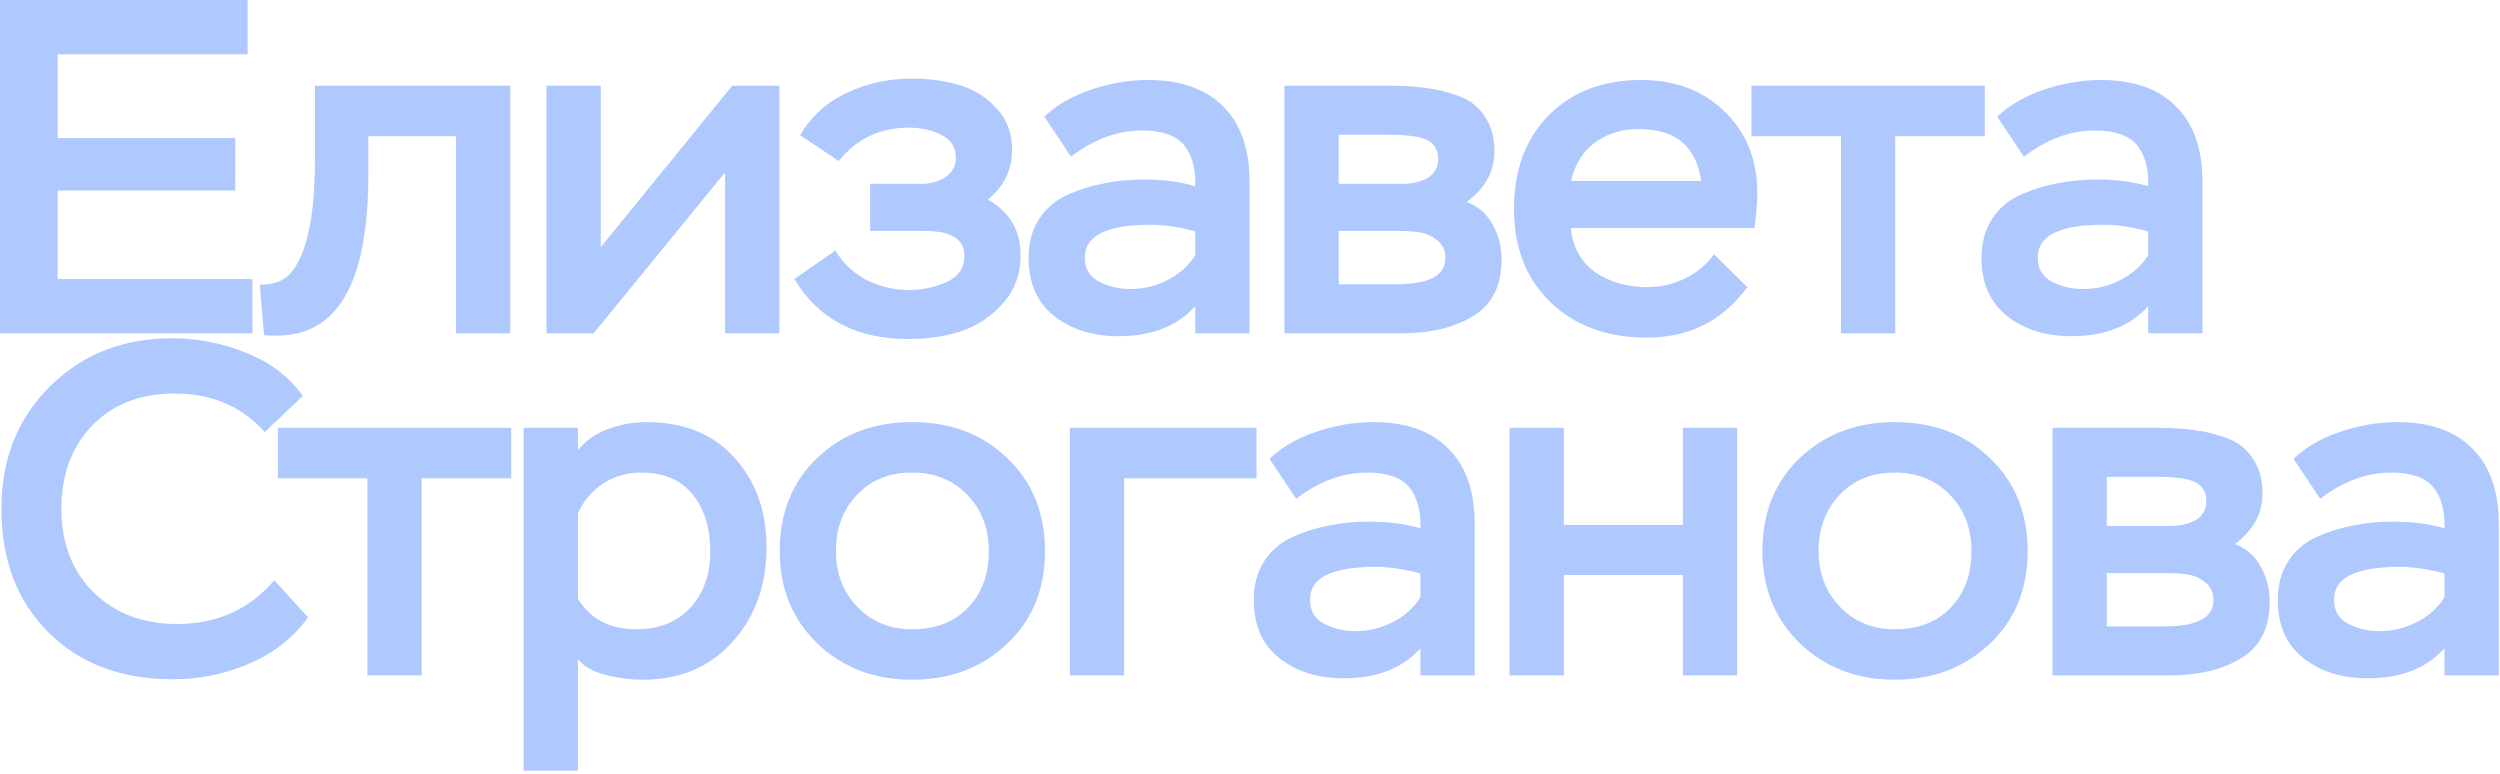
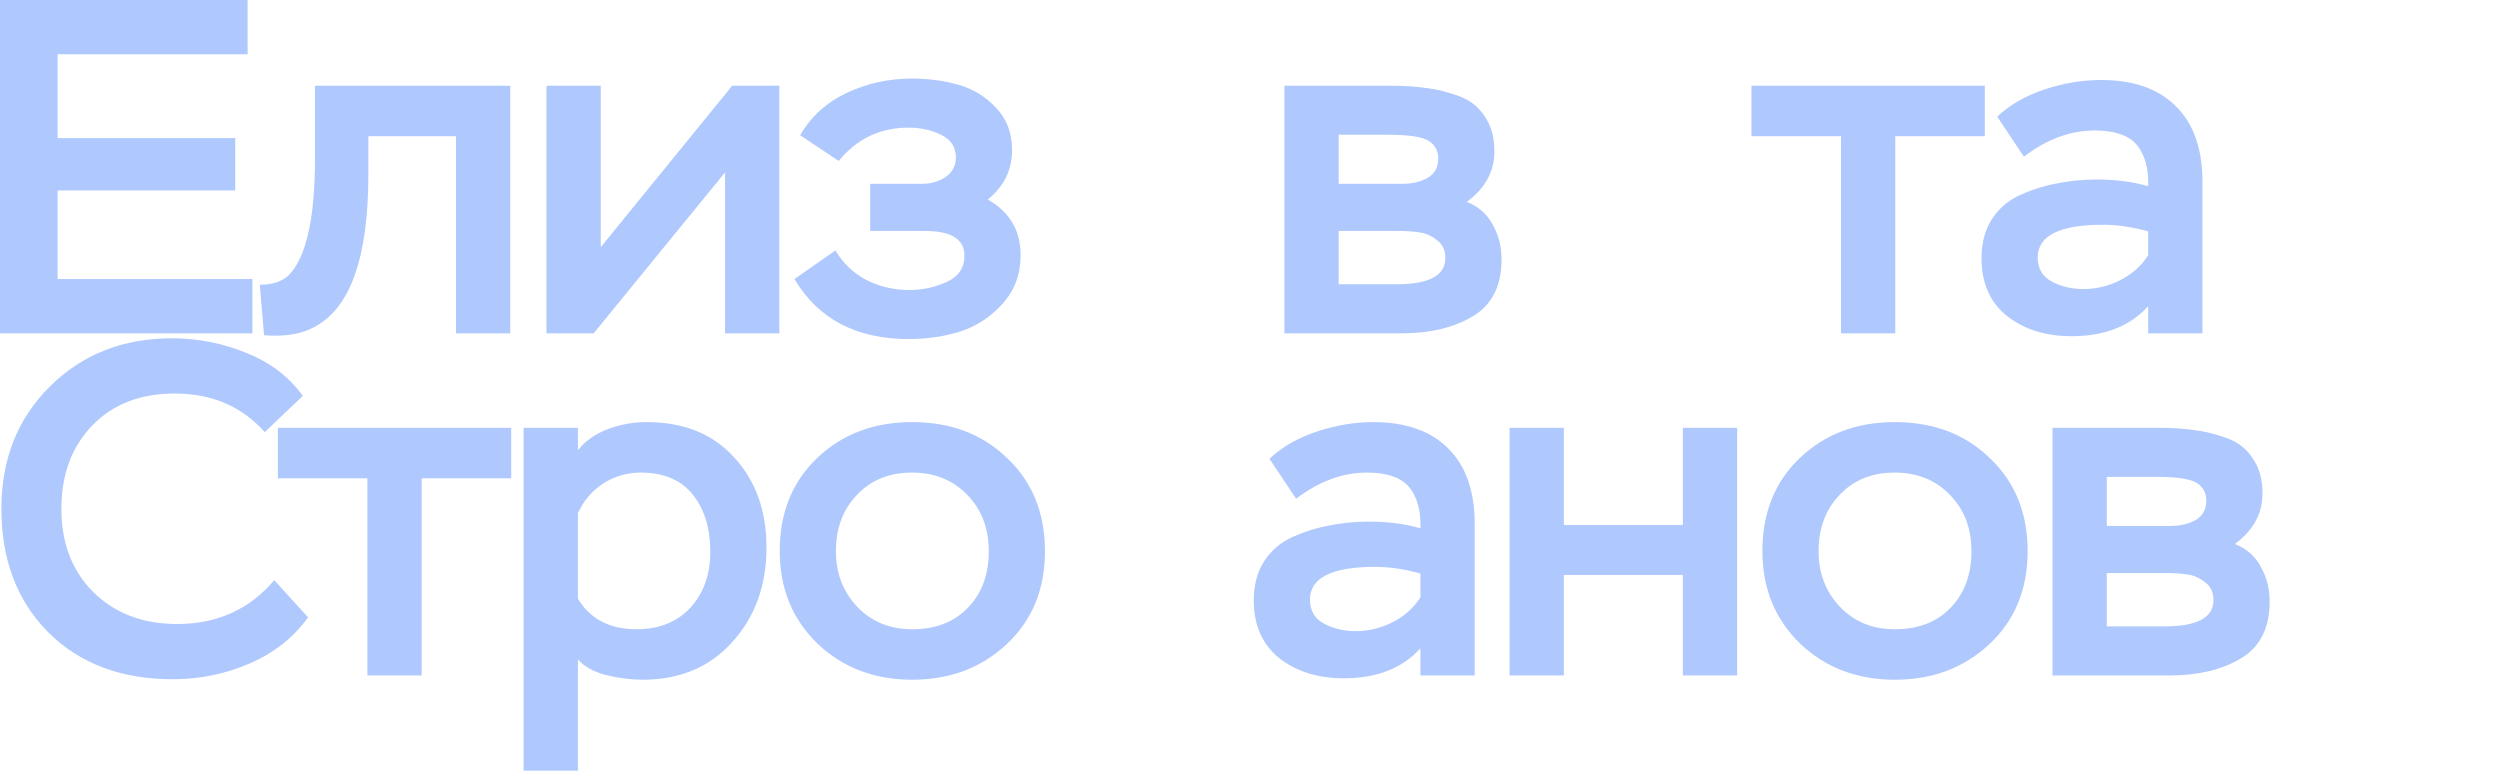
<svg xmlns="http://www.w3.org/2000/svg" width="504" height="156" viewBox="0 0 504 156" fill="none">
  <path d="M408.017 31.584L402.641 23.52C405.137 21.152 408.305 19.328 412.145 18.048C415.985 16.768 419.793 16.128 423.569 16.128C430.161 16.128 435.217 17.92 438.737 21.504C442.257 25.024 444.017 30.08 444.017 36.672V67.2H433.073V61.728C429.425 65.76 424.273 67.776 417.617 67.776C412.433 67.776 408.113 66.432 404.657 63.744C401.201 60.992 399.473 57.088 399.473 52.032C399.473 48.96 400.177 46.336 401.585 44.16C402.993 41.984 404.913 40.352 407.345 39.264C409.777 38.176 412.241 37.408 414.737 36.96C417.233 36.448 419.921 36.192 422.801 36.192C426.577 36.192 430.001 36.64 433.073 37.536C433.201 34.016 432.433 31.232 430.769 29.184C429.105 27.264 426.289 26.304 422.321 26.304C417.393 26.304 412.625 28.064 408.017 31.584ZM420.017 58.272C422.641 58.272 425.137 57.664 427.505 56.448C429.873 55.232 431.729 53.568 433.073 51.456V46.656C429.873 45.76 426.833 45.312 423.953 45.312C415.185 45.312 410.801 47.52 410.801 51.936C410.801 54.112 411.729 55.712 413.585 56.736C415.505 57.76 417.649 58.272 420.017 58.272Z" fill="#AFC8FD" />
  <path d="M371.144 27.456H353.096V17.28H400.136V27.456H382.088V67.2H371.144V27.456Z" fill="#AFC8FD" />
-   <path d="M345.542 51.264L352.262 57.888C347.27 64.672 340.518 68.064 332.006 68.064C324.006 68.064 317.542 65.696 312.614 60.96C307.686 56.224 305.222 49.952 305.222 42.144C305.222 34.272 307.558 27.968 312.23 23.232C316.966 18.496 323.174 16.128 330.854 16.128C337.766 16.128 343.398 18.272 347.75 22.56C352.102 26.784 354.278 32.256 354.278 38.976C354.278 40.64 354.086 42.976 353.702 45.984H316.646C317.094 49.888 318.758 52.864 321.638 54.912C324.582 56.896 328.102 57.888 332.198 57.888C334.758 57.888 337.254 57.312 339.686 56.16C342.118 54.944 344.07 53.312 345.542 51.264ZM330.374 26.016C326.918 26.016 323.942 26.944 321.446 28.8C319.014 30.656 317.446 33.216 316.742 36.48H342.95C341.99 29.504 337.798 26.016 330.374 26.016Z" fill="#AFC8FD" />
  <path d="M282.553 67.2H258.937V17.28H280.249C283.065 17.28 285.529 17.44 287.641 17.76C289.753 18.016 291.929 18.56 294.169 19.392C296.409 20.224 298.137 21.6 299.353 23.52C300.633 25.376 301.273 27.712 301.273 30.528C301.273 34.56 299.417 37.952 295.705 40.704C298.009 41.6 299.737 43.104 300.889 45.216C302.105 47.328 302.713 49.696 302.713 52.32C302.713 57.632 300.793 61.44 296.953 63.744C293.113 66.048 288.313 67.2 282.553 67.2ZM281.785 46.56H269.881V57.312H281.497C288.089 57.312 291.385 55.552 291.385 52.032C291.385 50.432 290.809 49.216 289.657 48.384C288.505 47.488 287.321 46.976 286.105 46.848C284.953 46.656 283.513 46.56 281.785 46.56ZM279.961 27.168H269.881V37.056H282.745C284.665 37.056 286.329 36.672 287.737 35.904C289.209 35.072 289.945 33.76 289.945 31.968C289.945 30.496 289.369 29.344 288.217 28.512C286.937 27.616 284.185 27.168 279.961 27.168Z" fill="#AFC8FD" />
-   <path d="M215.912 31.584L210.536 23.52C213.032 21.152 216.2 19.328 220.04 18.048C223.88 16.768 227.688 16.128 231.464 16.128C238.056 16.128 243.112 17.92 246.632 21.504C250.152 25.024 251.912 30.08 251.912 36.672V67.2H240.968V61.728C237.32 65.76 232.168 67.776 225.512 67.776C220.328 67.776 216.008 66.432 212.552 63.744C209.096 60.992 207.368 57.088 207.368 52.032C207.368 48.96 208.072 46.336 209.48 44.16C210.888 41.984 212.808 40.352 215.24 39.264C217.672 38.176 220.136 37.408 222.632 36.96C225.128 36.448 227.816 36.192 230.696 36.192C234.472 36.192 237.896 36.64 240.968 37.536C241.096 34.016 240.328 31.232 238.664 29.184C237 27.264 234.184 26.304 230.216 26.304C225.288 26.304 220.52 28.064 215.912 31.584ZM227.912 58.272C230.536 58.272 233.032 57.664 235.4 56.448C237.768 55.232 239.624 53.568 240.968 51.456V46.656C237.768 45.76 234.728 45.312 231.848 45.312C223.08 45.312 218.696 47.52 218.696 51.936C218.696 54.112 219.624 55.712 221.48 56.736C223.4 57.76 225.544 58.272 227.912 58.272Z" fill="#AFC8FD" />
  <path d="M183.198 68.352C172.638 68.352 164.958 64.32 160.158 56.256L168.414 50.496C169.95 53.056 172.03 55.04 174.654 56.448C177.342 57.792 180.222 58.464 183.294 58.464C185.982 58.464 188.51 57.92 190.878 56.832C193.246 55.744 194.43 53.984 194.43 51.552C194.43 48.224 191.774 46.56 186.462 46.56H175.422V37.056H185.886C187.678 37.056 189.246 36.608 190.59 35.712C191.998 34.752 192.702 33.44 192.702 31.776C192.702 29.664 191.71 28.128 189.726 27.168C187.742 26.208 185.566 25.728 183.198 25.728C177.438 25.728 172.734 27.968 169.086 32.448L161.31 27.264C163.486 23.488 166.622 20.64 170.718 18.72C174.814 16.8 179.166 15.84 183.774 15.84C187.166 15.84 190.302 16.256 193.182 17.088C196.062 17.856 198.59 19.392 200.766 21.696C202.942 23.936 204.03 26.784 204.03 30.24C204.03 34.272 202.398 37.6 199.134 40.224C203.55 42.72 205.758 46.464 205.758 51.456C205.758 55.296 204.542 58.56 202.11 61.248C199.742 63.872 196.926 65.728 193.662 66.816C190.398 67.84 186.91 68.352 183.198 68.352Z" fill="#AFC8FD" />
  <path d="M146.171 34.752L119.675 67.2H110.171V17.28H121.115V49.824L147.611 17.28H157.115V67.2H146.171V34.752Z" fill="#AFC8FD" />
  <path d="M102.867 67.2H91.923V27.456H74.259V35.232C74.259 51.936 70.611 62.176 63.315 65.952C60.755 67.36 57.395 67.904 53.235 67.584L52.371 57.408C55.315 57.408 57.459 56.544 58.803 54.816C60.211 53.088 61.299 50.592 62.067 47.328C63.027 43.488 63.507 38.208 63.507 31.488V17.28H102.867V67.2Z" fill="#AFC8FD" />
  <path d="M50.88 67.2H0V0H49.92V10.944H11.616V27.84H47.424V38.4H11.616V56.256H50.88V67.2Z" fill="#AFC8FD" />
-   <path d="M467.75 100.552L462.374 92.488C464.87 90.12 468.038 88.296 471.878 87.016C475.718 85.736 479.526 85.096 483.302 85.096C489.894 85.096 494.95 86.888 498.47 90.472C501.99 93.992 503.75 99.048 503.75 105.64V136.168H492.806V130.696C489.158 134.728 484.006 136.744 477.35 136.744C472.166 136.744 467.846 135.4 464.39 132.712C460.934 129.96 459.206 126.056 459.206 121C459.206 117.928 459.91 115.304 461.318 113.128C462.726 110.952 464.646 109.32 467.078 108.232C469.51 107.144 471.974 106.376 474.47 105.928C476.966 105.416 479.654 105.16 482.534 105.16C486.31 105.16 489.734 105.608 492.806 106.504C492.934 102.984 492.166 100.2 490.502 98.152C488.838 96.232 486.022 95.272 482.054 95.272C477.126 95.272 472.358 97.032 467.75 100.552ZM479.75 127.24C482.374 127.24 484.87 126.632 487.238 125.416C489.606 124.2 491.462 122.536 492.806 120.424V115.624C489.606 114.728 486.566 114.28 483.686 114.28C474.918 114.28 470.534 116.488 470.534 120.904C470.534 123.08 471.462 124.68 473.318 125.704C475.238 126.728 477.382 127.24 479.75 127.24Z" fill="#AFC8FD" />
  <path d="M437.401 136.168H413.785V86.248H435.097C437.913 86.248 440.377 86.408 442.489 86.728C444.601 86.984 446.777 87.528 449.017 88.36C451.257 89.192 452.985 90.568 454.201 92.488C455.481 94.344 456.121 96.68 456.121 99.496C456.121 103.528 454.265 106.92 450.553 109.672C452.857 110.568 454.585 112.072 455.737 114.184C456.953 116.296 457.561 118.664 457.561 121.288C457.561 126.6 455.641 130.408 451.801 132.712C447.961 135.016 443.161 136.168 437.401 136.168ZM436.633 115.528H424.729V126.28H436.345C442.937 126.28 446.233 124.52 446.233 121C446.233 119.4 445.657 118.184 444.505 117.352C443.353 116.456 442.169 115.944 440.953 115.816C439.801 115.624 438.361 115.528 436.633 115.528ZM434.809 96.136H424.729V106.024H437.593C439.513 106.024 441.177 105.64 442.585 104.872C444.057 104.04 444.793 102.728 444.793 100.936C444.793 99.464 444.217 98.312 443.065 97.48C441.785 96.584 439.033 96.136 434.809 96.136Z" fill="#AFC8FD" />
  <path d="M355.299 111.112C355.299 103.368 357.827 97.096 362.883 92.296C367.939 87.496 374.307 85.096 381.987 85.096C389.795 85.096 396.195 87.528 401.187 92.392C406.243 97.192 408.771 103.432 408.771 111.112C408.771 118.792 406.211 125.032 401.091 129.832C395.971 134.632 389.603 137.032 381.987 137.032C374.371 137.032 368.003 134.6 362.883 129.736C357.827 124.808 355.299 118.6 355.299 111.112ZM366.627 111.112C366.627 115.592 368.067 119.336 370.947 122.344C373.827 125.352 377.507 126.856 381.987 126.856C386.723 126.856 390.467 125.416 393.219 122.536C396.035 119.656 397.443 115.848 397.443 111.112C397.443 106.504 396.003 102.728 393.123 99.784C390.243 96.776 386.531 95.272 381.987 95.272C377.379 95.272 373.667 96.776 370.851 99.784C368.035 102.728 366.627 106.504 366.627 111.112Z" fill="#AFC8FD" />
  <path d="M350.214 136.168H339.27V115.912H315.27V136.168H304.326V86.248H315.27V105.832H339.27V86.248H350.214V136.168Z" fill="#AFC8FD" />
  <path d="M261.301 100.552L255.925 92.488C258.421 90.12 261.589 88.296 265.429 87.016C269.269 85.736 273.077 85.096 276.853 85.096C283.445 85.096 288.501 86.888 292.021 90.472C295.541 93.992 297.301 99.048 297.301 105.64V136.168H286.357V130.696C282.709 134.728 277.557 136.744 270.901 136.744C265.717 136.744 261.397 135.4 257.941 132.712C254.485 129.96 252.757 126.056 252.757 121C252.757 117.928 253.461 115.304 254.869 113.128C256.277 110.952 258.197 109.32 260.629 108.232C263.061 107.144 265.525 106.376 268.021 105.928C270.517 105.416 273.205 105.16 276.085 105.16C279.861 105.16 283.285 105.608 286.357 106.504C286.485 102.984 285.717 100.2 284.053 98.152C282.389 96.232 279.573 95.272 275.605 95.272C270.677 95.272 265.909 97.032 261.301 100.552ZM273.301 127.24C275.925 127.24 278.421 126.632 280.789 125.416C283.157 124.2 285.013 122.536 286.357 120.424V115.624C283.157 114.728 280.117 114.28 277.237 114.28C268.469 114.28 264.085 116.488 264.085 120.904C264.085 123.08 265.013 124.68 266.869 125.704C268.789 126.728 270.933 127.24 273.301 127.24Z" fill="#AFC8FD" />
-   <path d="M226.624 136.168H215.68V86.248H253.312V96.424H226.624V136.168Z" fill="#AFC8FD" />
  <path d="M157.193 111.112C157.193 103.368 159.721 97.096 164.777 92.296C169.833 87.496 176.201 85.096 183.881 85.096C191.689 85.096 198.089 87.528 203.081 92.392C208.137 97.192 210.665 103.432 210.665 111.112C210.665 118.792 208.105 125.032 202.985 129.832C197.865 134.632 191.497 137.032 183.881 137.032C176.265 137.032 169.897 134.6 164.777 129.736C159.721 124.808 157.193 118.6 157.193 111.112ZM168.521 111.112C168.521 115.592 169.961 119.336 172.841 122.344C175.721 125.352 179.401 126.856 183.881 126.856C188.617 126.856 192.361 125.416 195.113 122.536C197.929 119.656 199.337 115.848 199.337 111.112C199.337 106.504 197.897 102.728 195.017 99.784C192.137 96.776 188.425 95.272 183.881 95.272C179.273 95.272 175.561 96.776 172.745 99.784C169.929 102.728 168.521 106.504 168.521 111.112Z" fill="#AFC8FD" />
  <path d="M116.509 155.368H105.565V86.248H116.509V90.76C117.981 88.904 119.965 87.496 122.461 86.536C125.021 85.576 127.645 85.096 130.333 85.096C137.821 85.096 143.709 87.464 147.997 92.2C152.349 96.936 154.525 102.984 154.525 110.344C154.525 118.024 152.221 124.392 147.613 129.448C143.069 134.504 137.053 137.032 129.565 137.032C127.197 137.032 124.701 136.712 122.077 136.072C119.517 135.368 117.661 134.312 116.509 132.904V155.368ZM129.181 95.272C126.429 95.272 123.901 96.008 121.597 97.48C119.357 98.952 117.661 100.936 116.509 103.432V120.712C119.005 124.808 122.941 126.856 128.317 126.856C132.861 126.856 136.477 125.416 139.165 122.536C141.853 119.592 143.197 115.816 143.197 111.208C143.197 106.472 142.013 102.632 139.645 99.688C137.277 96.744 133.789 95.272 129.181 95.272Z" fill="#AFC8FD" />
  <path d="M74.068 96.424H56.02V86.248H103.06V96.424H85.012V136.168H74.068V96.424Z" fill="#AFC8FD" />
  <path d="M55.288 116.968L62.104 124.456C59.16 128.552 55.224 131.656 50.296 133.768C45.432 135.88 40.28 136.936 34.84 136.936C24.408 136.936 16.024 133.768 9.688 127.432C3.416 121.096 0.28 112.808 0.28 102.568C0.28 92.584 3.544 84.36 10.072 77.896C16.6 71.432 24.792 68.2 34.648 68.2C39.896 68.2 44.92 69.192 49.72 71.176C54.52 73.096 58.296 75.976 61.048 79.816L53.368 87.112C48.76 81.928 42.712 79.336 35.224 79.336C28.248 79.336 22.68 81.512 18.52 85.864C14.424 90.152 12.376 95.72 12.376 102.568C12.376 109.48 14.52 115.08 18.808 119.368C23.16 123.656 28.792 125.8 35.704 125.8C43.768 125.8 50.296 122.856 55.288 116.968Z" fill="#AFC8FD" />
</svg>